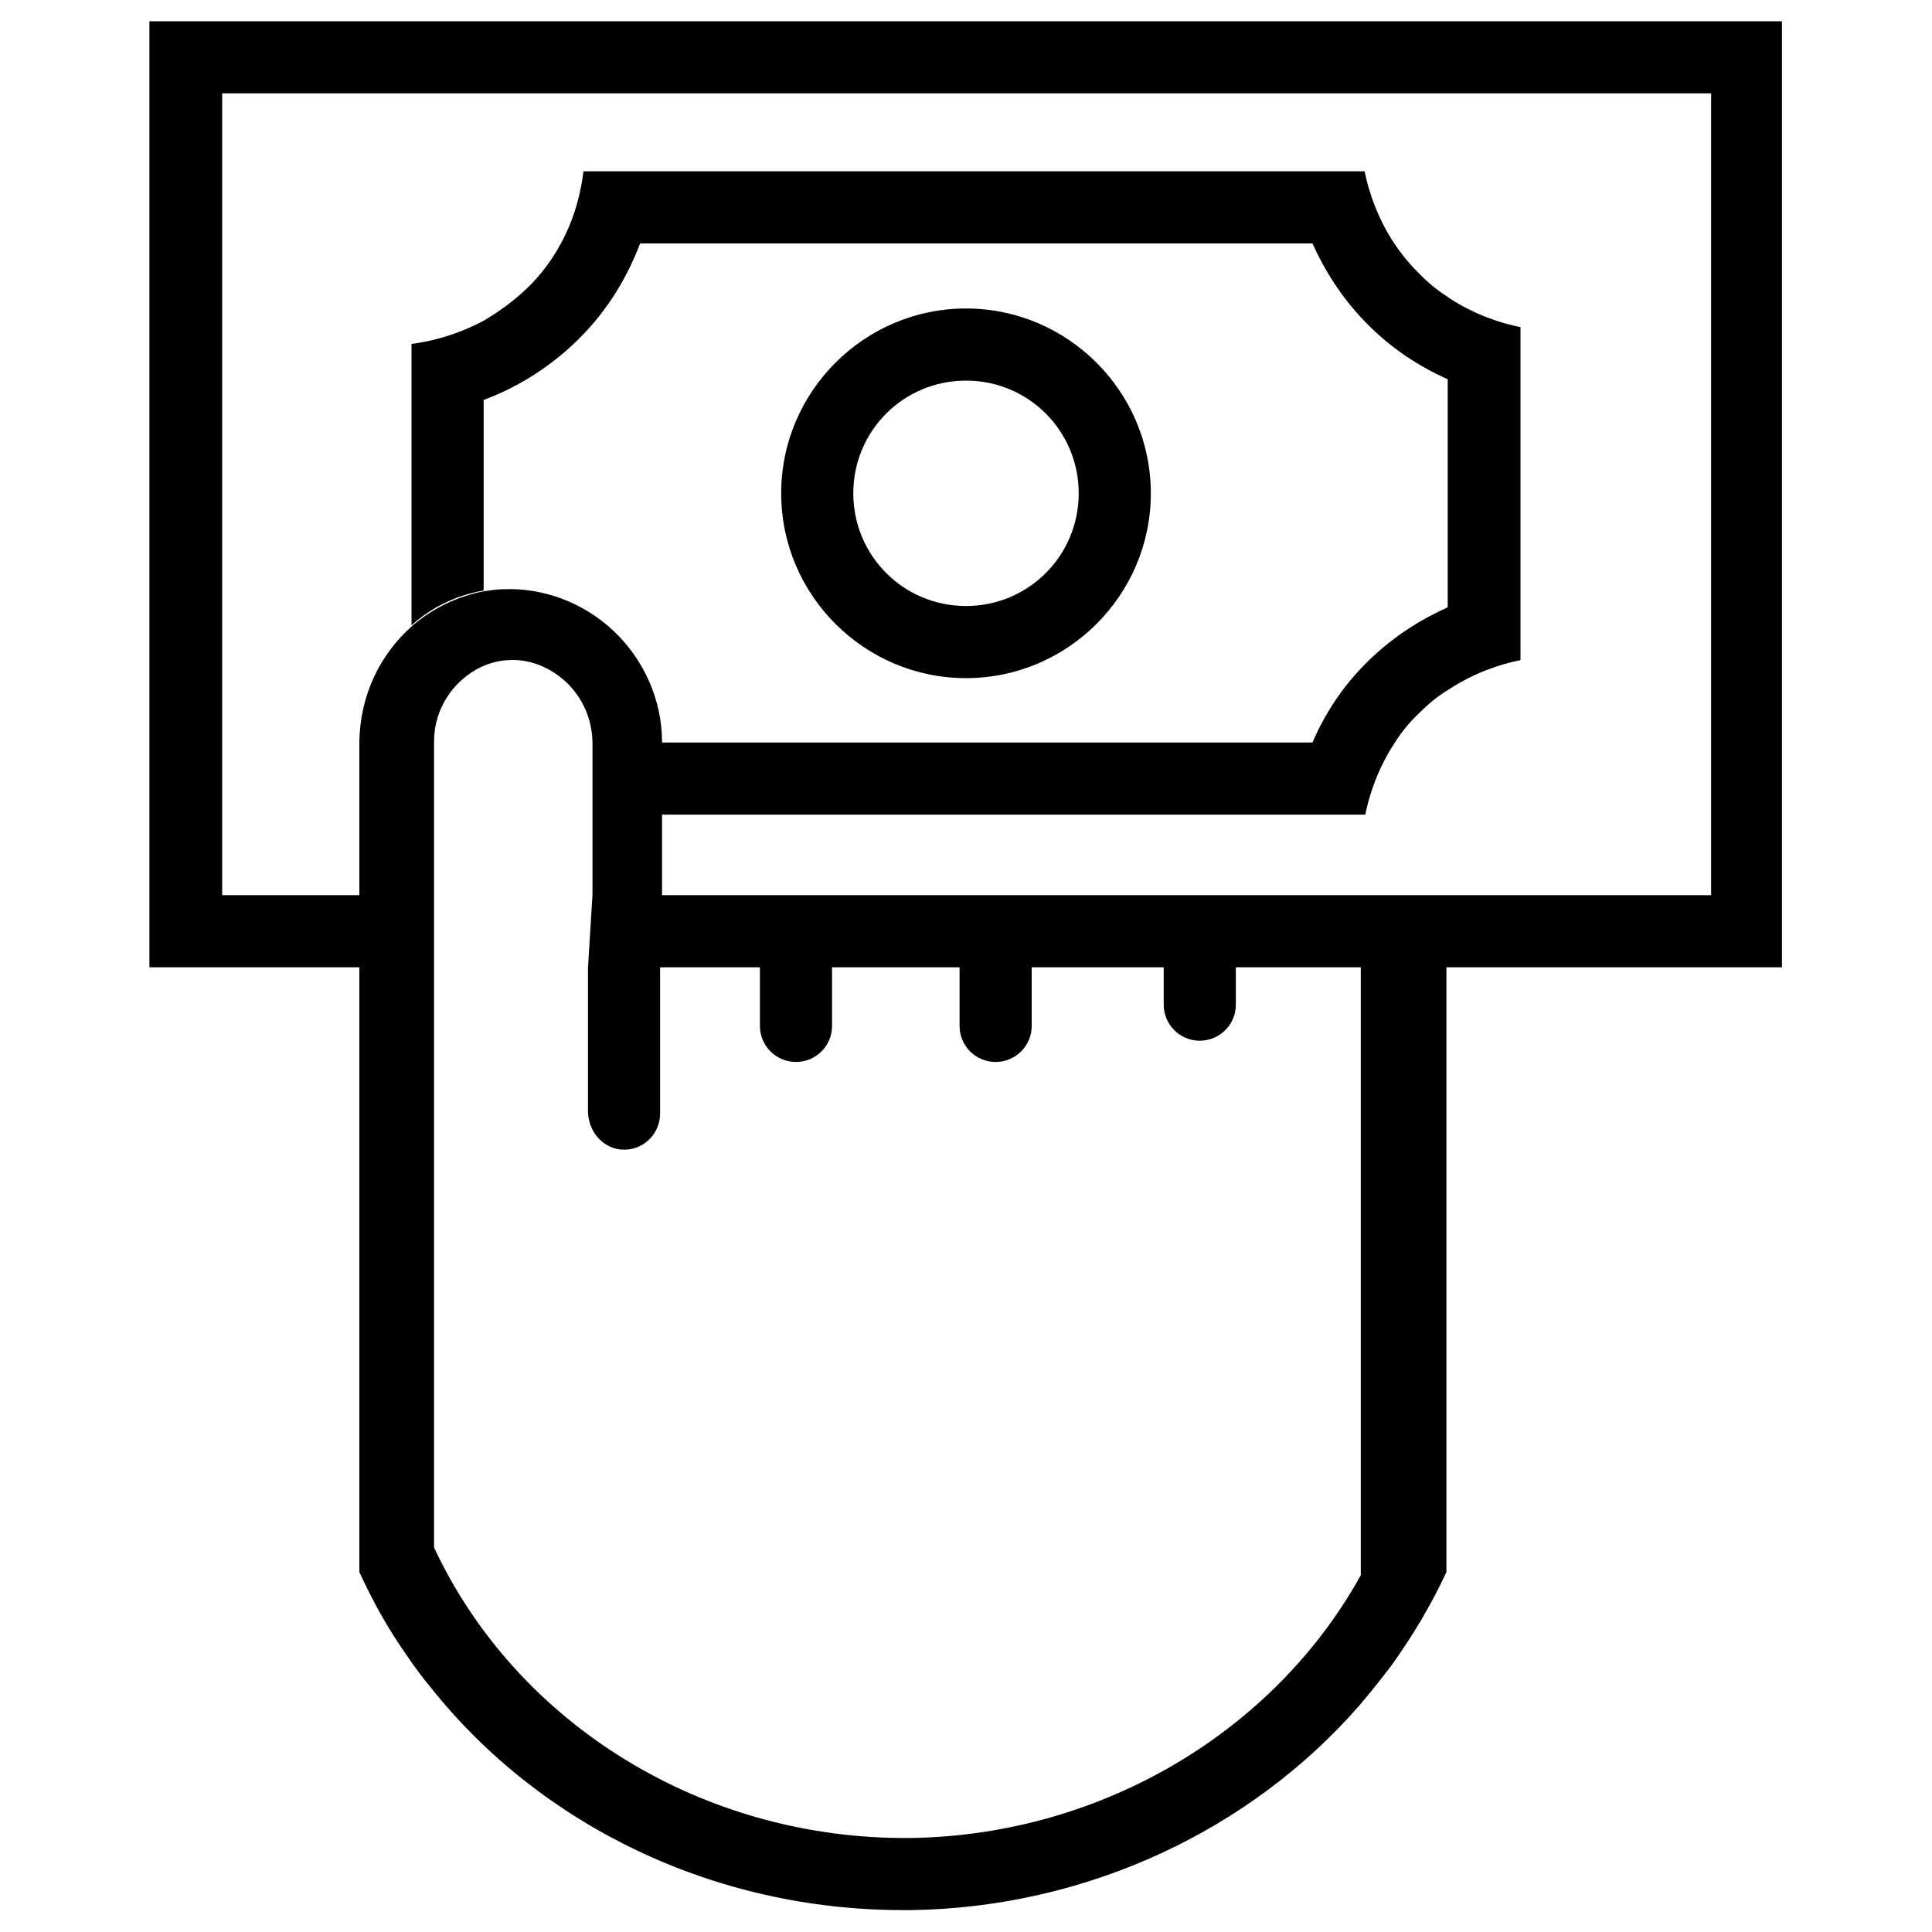
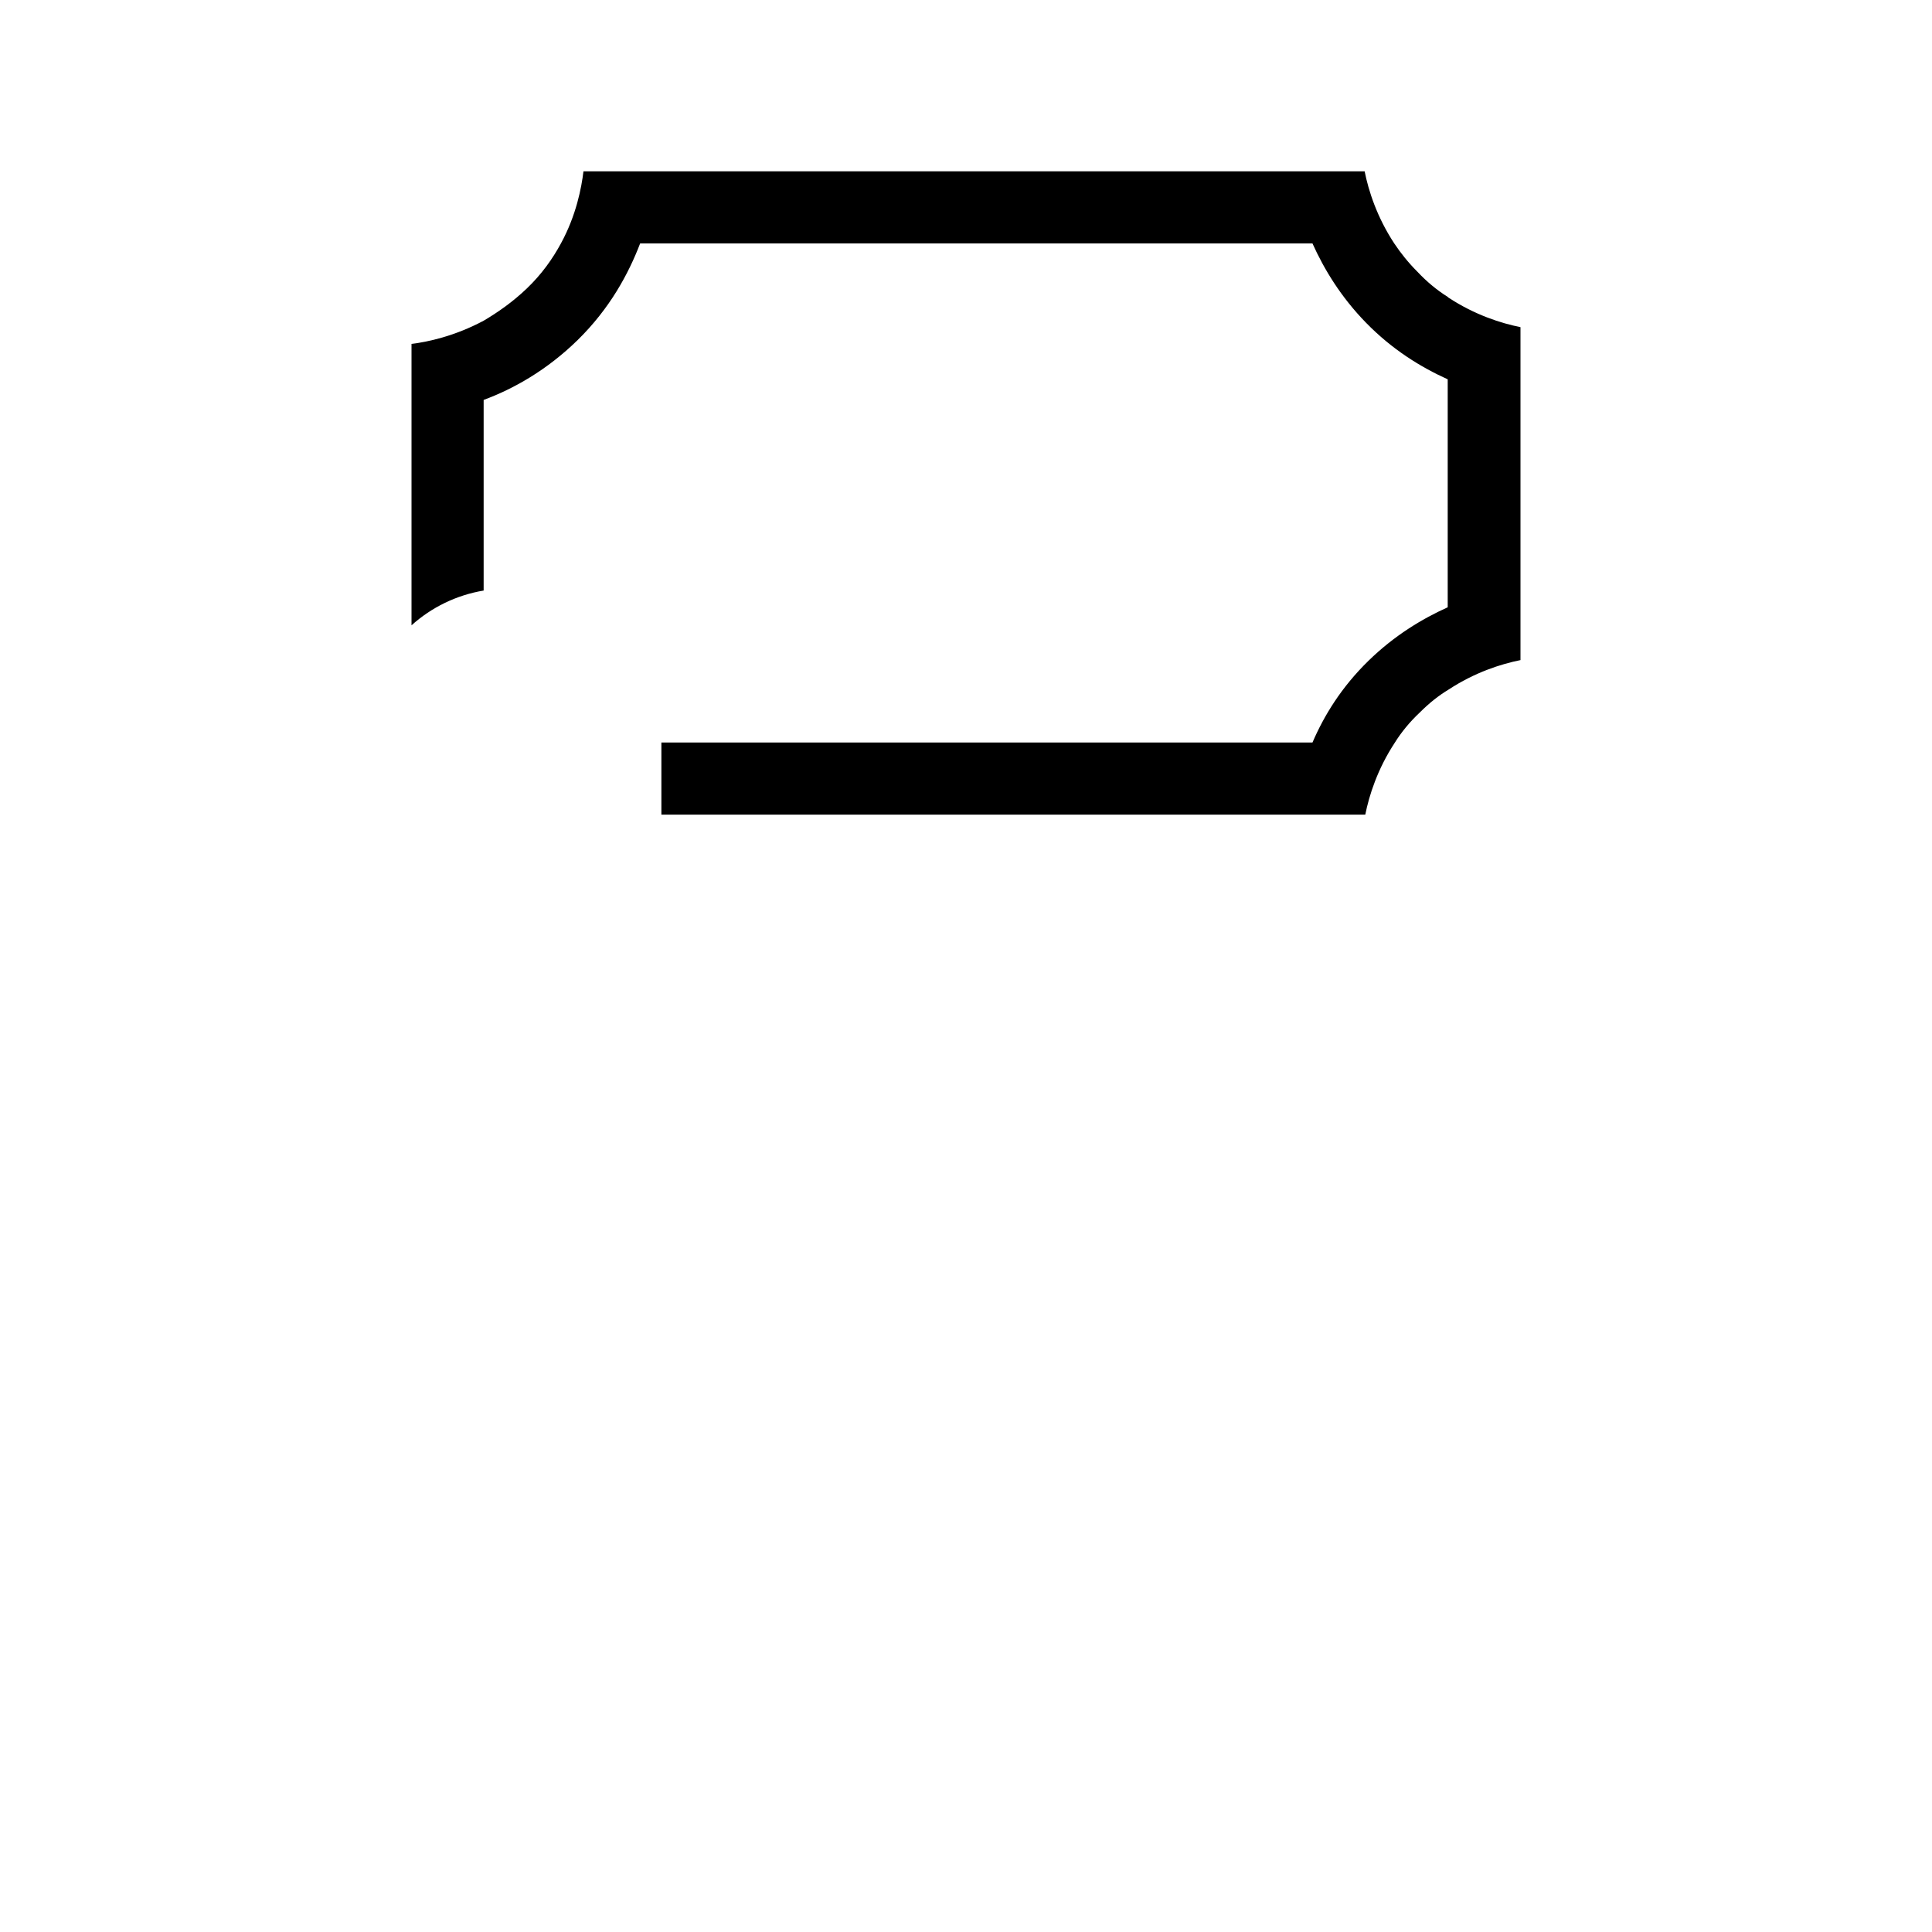
<svg xmlns="http://www.w3.org/2000/svg" id="Layer_1" version="1.1" viewBox="0 0 300 300">
-   <path d="M150,59.1c9.7,0,17.5,7.8,17.5,17.5s-7.8,17.5-17.5,17.5-17.5-7.8-17.5-17.5,7.8-17.5,17.5-17.5h0ZM150,47.9c-15.8,0-28.7,12.9-28.7,28.7s12.9,28.7,28.7,28.7,28.7-12.9,28.7-28.7-12.9-28.7-28.7-28.7h0Z" />
-   <path d="M23.2,3.3v146.9h32.6v-11.2h-21.3V14.5h231.2v124.5H102.7v11.2h15.3v9.1c0,3.1,2.5,5.6,5.6,5.6s5.6-2.5,5.6-5.6v-9.1h19.8v9.1c0,3.1,2.5,5.6,5.6,5.6s5.6-2.5,5.6-5.6v-9.1h20.5v5.8c0,3.1,2.5,5.6,5.6,5.6s5.6-2.5,5.6-5.6v-5.8h84.8V3.3H23.2Z" />
  <path d="M224.8,46.1c-1.6-1-3.2-2.3-4.7-3.9-1.4-1.4-2.6-2.9-3.6-4.4-2.7-4.1-4-8.2-4.6-11.2h-121.3c-.3,2.5-1.1,6.8-3.5,11.2-1.3,2.4-3,4.8-5.3,7-2.2,2.1-4.5,3.7-6.7,5-4.5,2.4-8.7,3.3-11.2,3.6v43.7c3.1-2.8,7-4.7,11.2-5.4v-29.6c4.6-1.7,9.8-4.6,14.6-9.3,5-4.9,7.9-10.3,9.7-15h104.4c1.8,4,4.4,8.3,8.3,12.3,4.1,4.2,8.5,6.9,12.7,8.8v35.4c-4,1.8-8.3,4.4-12.3,8.3-4.2,4.1-6.9,8.5-8.7,12.7h-101.1v11.2h109.3c.6-3,1.9-7.1,4.6-11.2,1-1.6,2.3-3.2,3.9-4.7,1.4-1.4,2.9-2.6,4.4-3.5,4.1-2.7,8.2-4,11.2-4.6v-51.7c-3-.6-7.1-1.9-11.2-4.6Z" />
-   <path d="M91.3,150.3v22.2c0,3,2.1,5.7,5.1,6,3.3.3,6.1-2.3,6.1-5.6v-22.7h.3v-34.9s0,0,0,0h-5.5,5.5c0,0,0,0,0-.1,0-6.5-2.8-12.8-7.6-17.3-4.7-4.4-11-6.7-17.2-6.4-.9,0-1.9.2-2.8.3-4.2.8-8.1,2.7-11.2,5.4-5,4.4-8.1,10.8-8.2,18,0,0,0,0,0,0h5.5s-5.5,0-5.5,0c0,0,0,0,0,0v128.9s0,0,0,0c2.1,4.6,4.5,8.9,7.4,13,1.2,1.8,2.5,3.5,3.9,5.2,17,21.2,43.8,34.3,73.1,34.3h1.3c27.4-.4,52.8-12.5,69.6-31.8,1.7-2,3.3-4,4.9-6.1,3.3-4.6,6.2-9.4,8.6-14.6,0,0,0,0,0,0v-97.6s0,0,0,0h-13.3s0,0,0,0v98.1s0,0,0,0c-13.4,24.2-40.1,40.3-69.7,40.8-32.4.4-61.4-17.7-74.2-45.1,0,0,0,0,0,0v-125.2c0-4.1,2-7.8,5-10.1,1.9-1.5,4.2-2.4,6.6-2.5,3.2-.2,6.4,1.1,8.9,3.4,2.6,2.5,4,5.7,4.1,9.3h0v23.7" />
</svg>